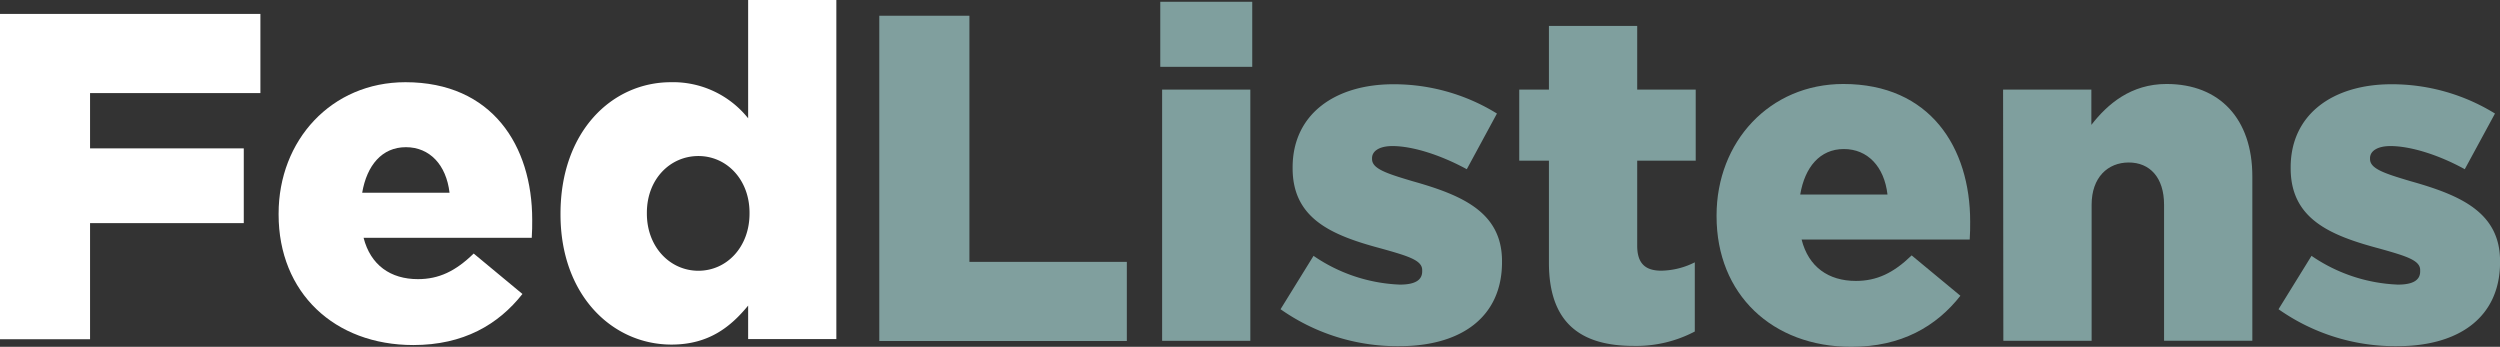
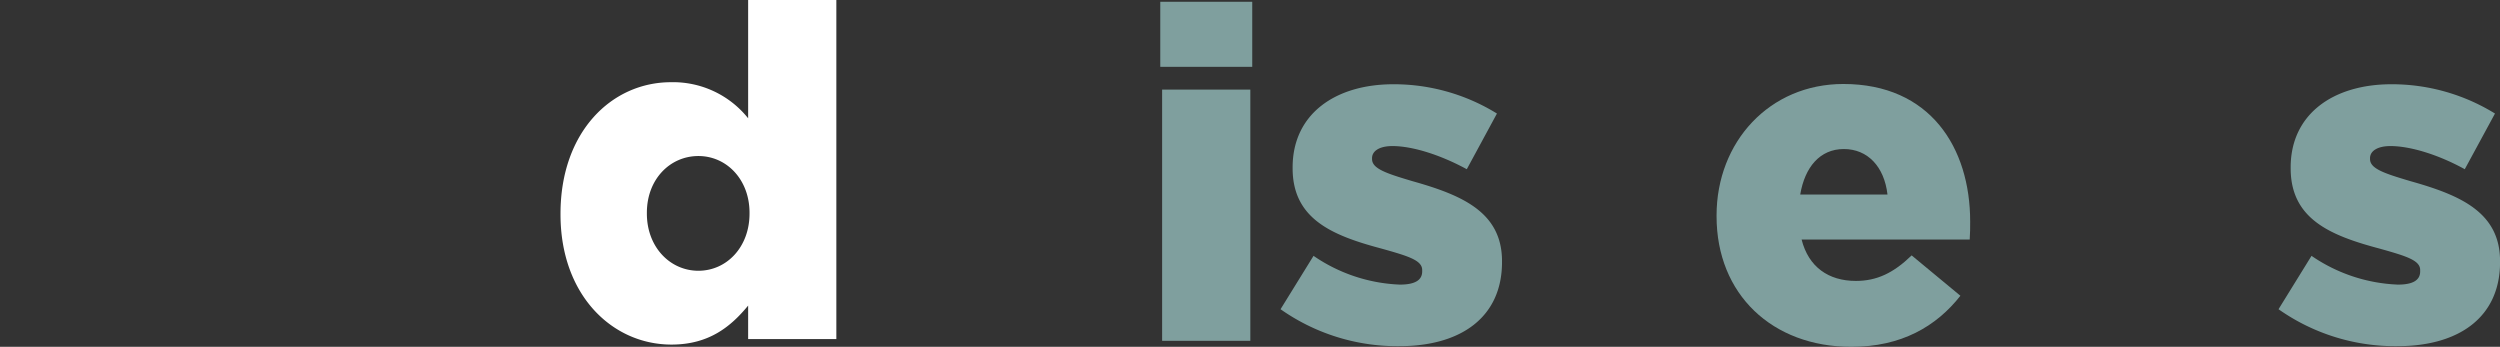
<svg xmlns="http://www.w3.org/2000/svg" viewBox="0 0 378.94 52.57">
  <rect x="0" y="0" width="378.94" height="52.57" fill="#333333" stroke="none" />
  <defs>
    <style>.a{fill:#809f9e;}.b{fill:#7f9f9e;}.c{fill:#fff;}</style>
  </defs>
  <title>Untitled-4fedlistens-logo</title>
-   <path class="a" d="M903.81,515.45h13.66v37.31h23.86v12H903.81Z" transform="translate(-770.53 -513.07)" />
  <path class="b" d="M946.4,513.34h13.94v9.86H946.4Zm.28,13.31h13.37v38.08H946.68Z" transform="translate(-770.53 -513.07)" />
  <path class="b" d="M964.63,559.94l5-8.09a24.78,24.78,0,0,0,13.09,4.36c2.32,0,3.38-.7,3.38-2V554c0-1.48-2.11-2.11-6.13-3.24-7.53-2-13.51-4.5-13.51-12.18v-.14c0-8.09,6.47-12.6,15.27-12.6a29.75,29.75,0,0,1,15.7,4.44l-4.57,8.44c-4-2.18-8.24-3.51-11.27-3.51-2,0-3.09.77-3.09,1.83v.14c0,1.47,2.18,2.18,6.19,3.37,7.53,2.12,13.51,4.72,13.51,12.11v.14c0,8.38-6.26,12.74-15.55,12.74A30.71,30.71,0,0,1,964.63,559.94Z" transform="translate(-770.53 -513.07)" />
-   <path class="b" d="M1005.31,552.9V537.42h-4.5V526.65h4.5V517h13.38v9.65h8.87v10.77h-8.87V550.3c0,2.67,1.19,3.8,3.66,3.8a11.66,11.66,0,0,0,5.07-1.27v10.49a19.06,19.06,0,0,1-9.29,2.18C1010.1,565.5,1005.31,562,1005.31,552.9Z" transform="translate(-770.53 -513.07)" />
  <path class="b" d="M1030.72,545.86v-.14c0-11.12,8-19.92,19.22-19.92,13.16,0,19.22,9.65,19.22,20.84,0,.84,0,1.83-.07,2.74h-25.48c1.05,4.16,4.08,6.27,8.23,6.27,3.17,0,5.7-1.2,8.45-3.87l7.39,6.12c-3.66,4.65-8.94,7.74-16.54,7.74C1039.17,565.64,1030.72,557.69,1030.72,545.86Zm25.91-3.3c-.49-4.23-3-6.9-6.62-6.9s-5.91,2.74-6.61,6.9Z" transform="translate(-770.53 -513.07)" />
-   <path class="b" d="M1074.15,526.65h13.38V532c2.46-3.17,6-6.2,11.4-6.2,8.1,0,13,5.35,13,14v24.92h-13.38V544.1c0-4.15-2.18-6.4-5.35-6.4s-5.63,2.25-5.63,6.4v20.63h-13.38Z" transform="translate(-770.53 -513.07)" />
  <path class="b" d="M1115.9,559.94l5-8.09a24.81,24.81,0,0,0,13.1,4.36c2.32,0,3.37-.7,3.37-2V554c0-1.48-2.11-2.11-6.12-3.24-7.53-2-13.51-4.5-13.51-12.18v-.14c0-8.09,6.47-12.6,15.27-12.6a29.77,29.77,0,0,1,15.7,4.44l-4.58,8.44c-3.94-2.18-8.23-3.51-11.26-3.51-2,0-3.1.77-3.1,1.83v.14c0,1.47,2.18,2.18,6.2,3.37,7.53,2.12,13.51,4.72,13.51,12.11v.14c0,8.38-6.26,12.74-15.55,12.74A30.69,30.69,0,0,1,1115.9,559.94Z" transform="translate(-770.53 -513.07)" />
-   <path class="c" d="M770.53,515.18H810v12H784.18v8.38h23.3v11.33h-23.3v17.6H770.53Z" transform="translate(-770.53 -513.07)" />
-   <path class="c" d="M812.76,545.59v-.14c0-11.12,8-19.92,19.22-19.92,13.16,0,19.22,9.64,19.22,20.84,0,.84,0,1.83-.07,2.74H825.64c1.06,4.15,4.09,6.27,8.24,6.27,3.17,0,5.7-1.2,8.45-3.88l7.39,6.13c-3.66,4.64-8.94,7.74-16.54,7.74C821.21,565.37,812.76,557.42,812.76,545.59Zm25.91-3.31c-.5-4.22-3-6.9-6.62-6.9s-5.91,2.75-6.62,6.9Z" transform="translate(-770.53 -513.07)" />
  <path class="c" d="M855.49,545.59v-.14c0-12.39,7.74-19.92,16.75-19.92A14.57,14.57,0,0,1,883.93,531V513.07H897.3v51.39H883.93v-5.07c-2.61,3.17-5.92,5.91-11.62,5.91C863.3,565.3,855.49,557.77,855.49,545.59Zm28.65-.14v-.14c0-5-3.45-8.59-7.75-8.59s-7.81,3.52-7.81,8.59v.14c0,5.07,3.52,8.66,7.81,8.66S884.14,550.52,884.14,545.45Z" transform="translate(-770.53 -513.07)" />
</svg>